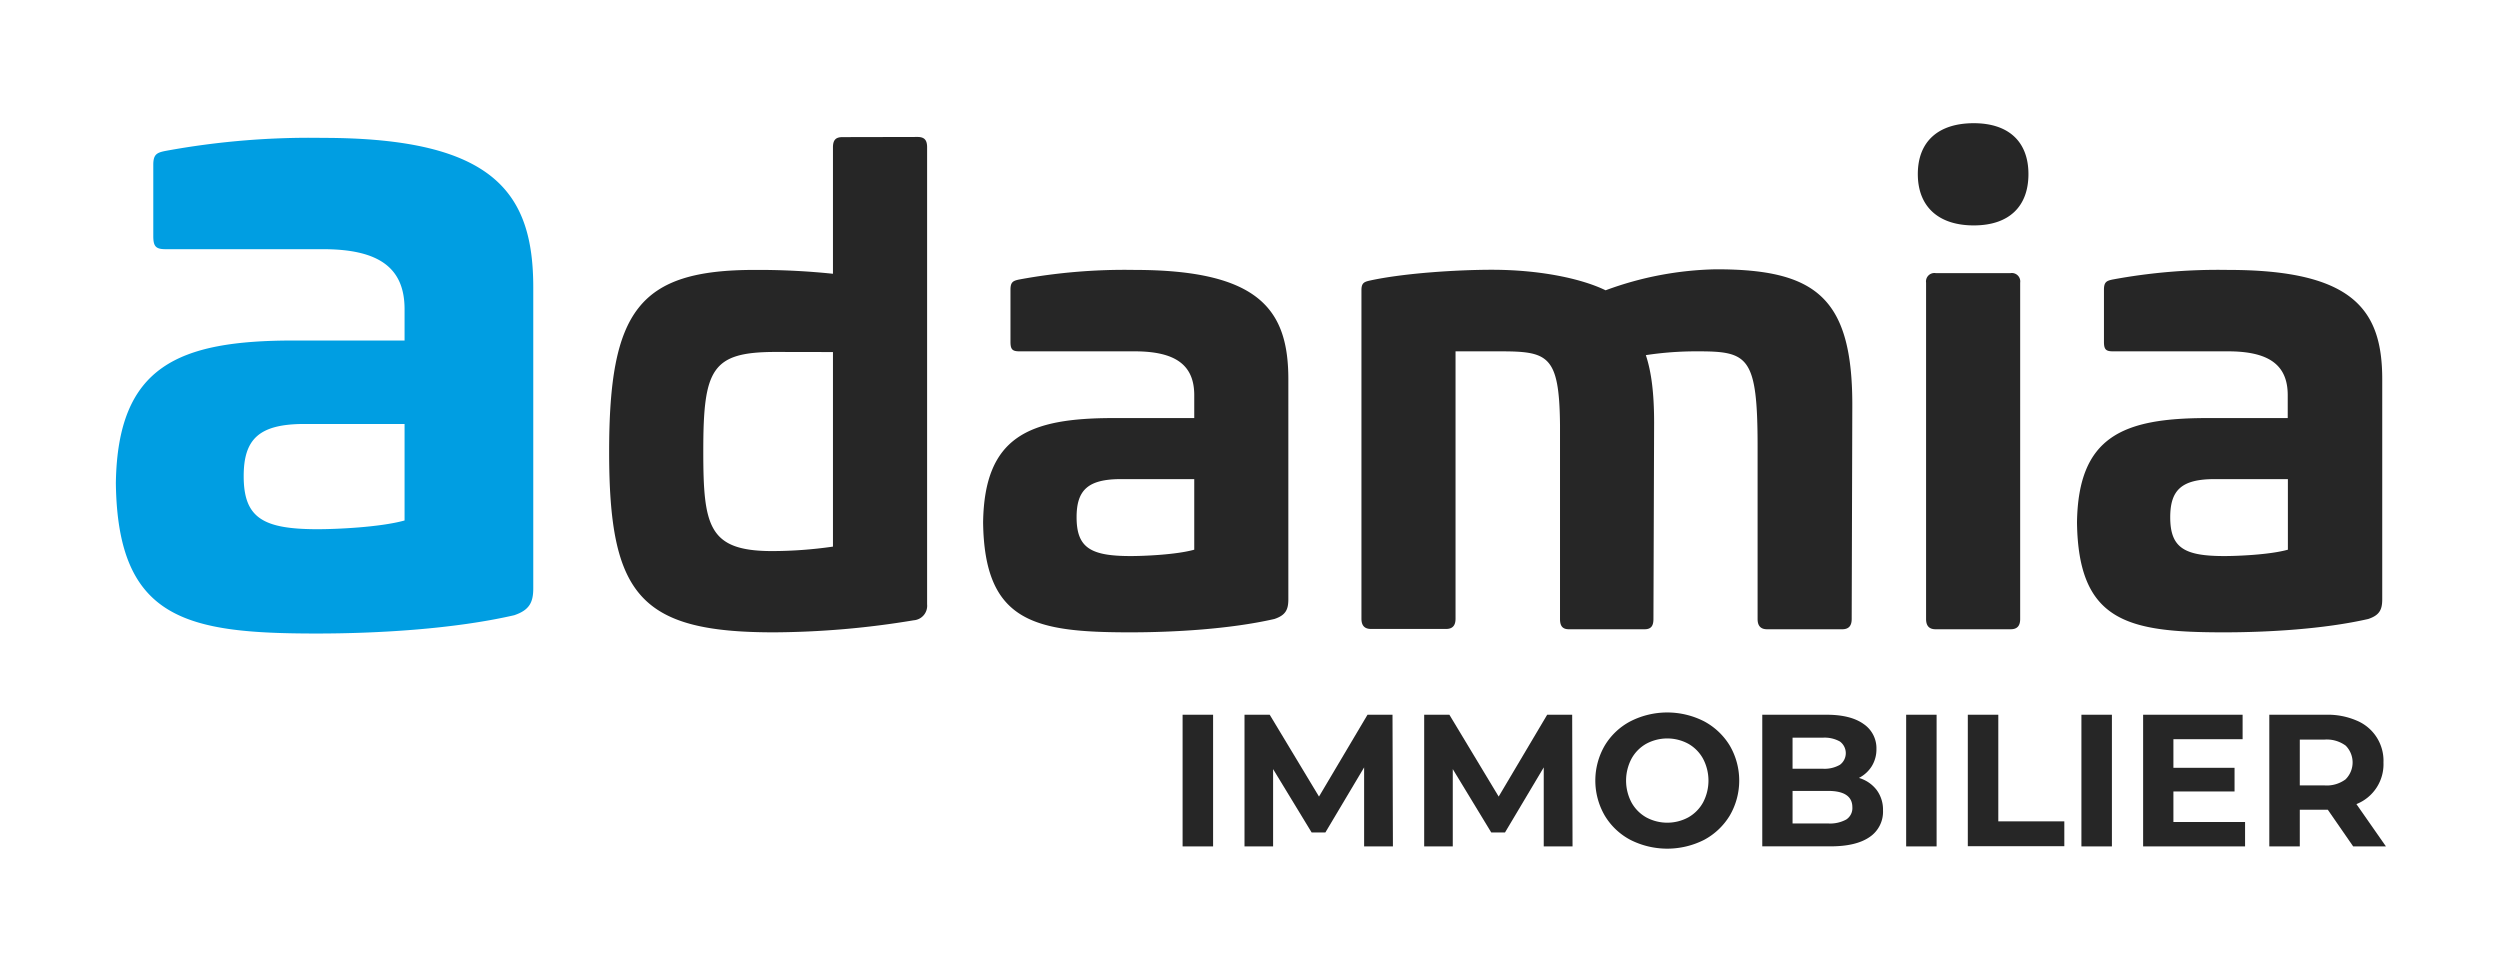
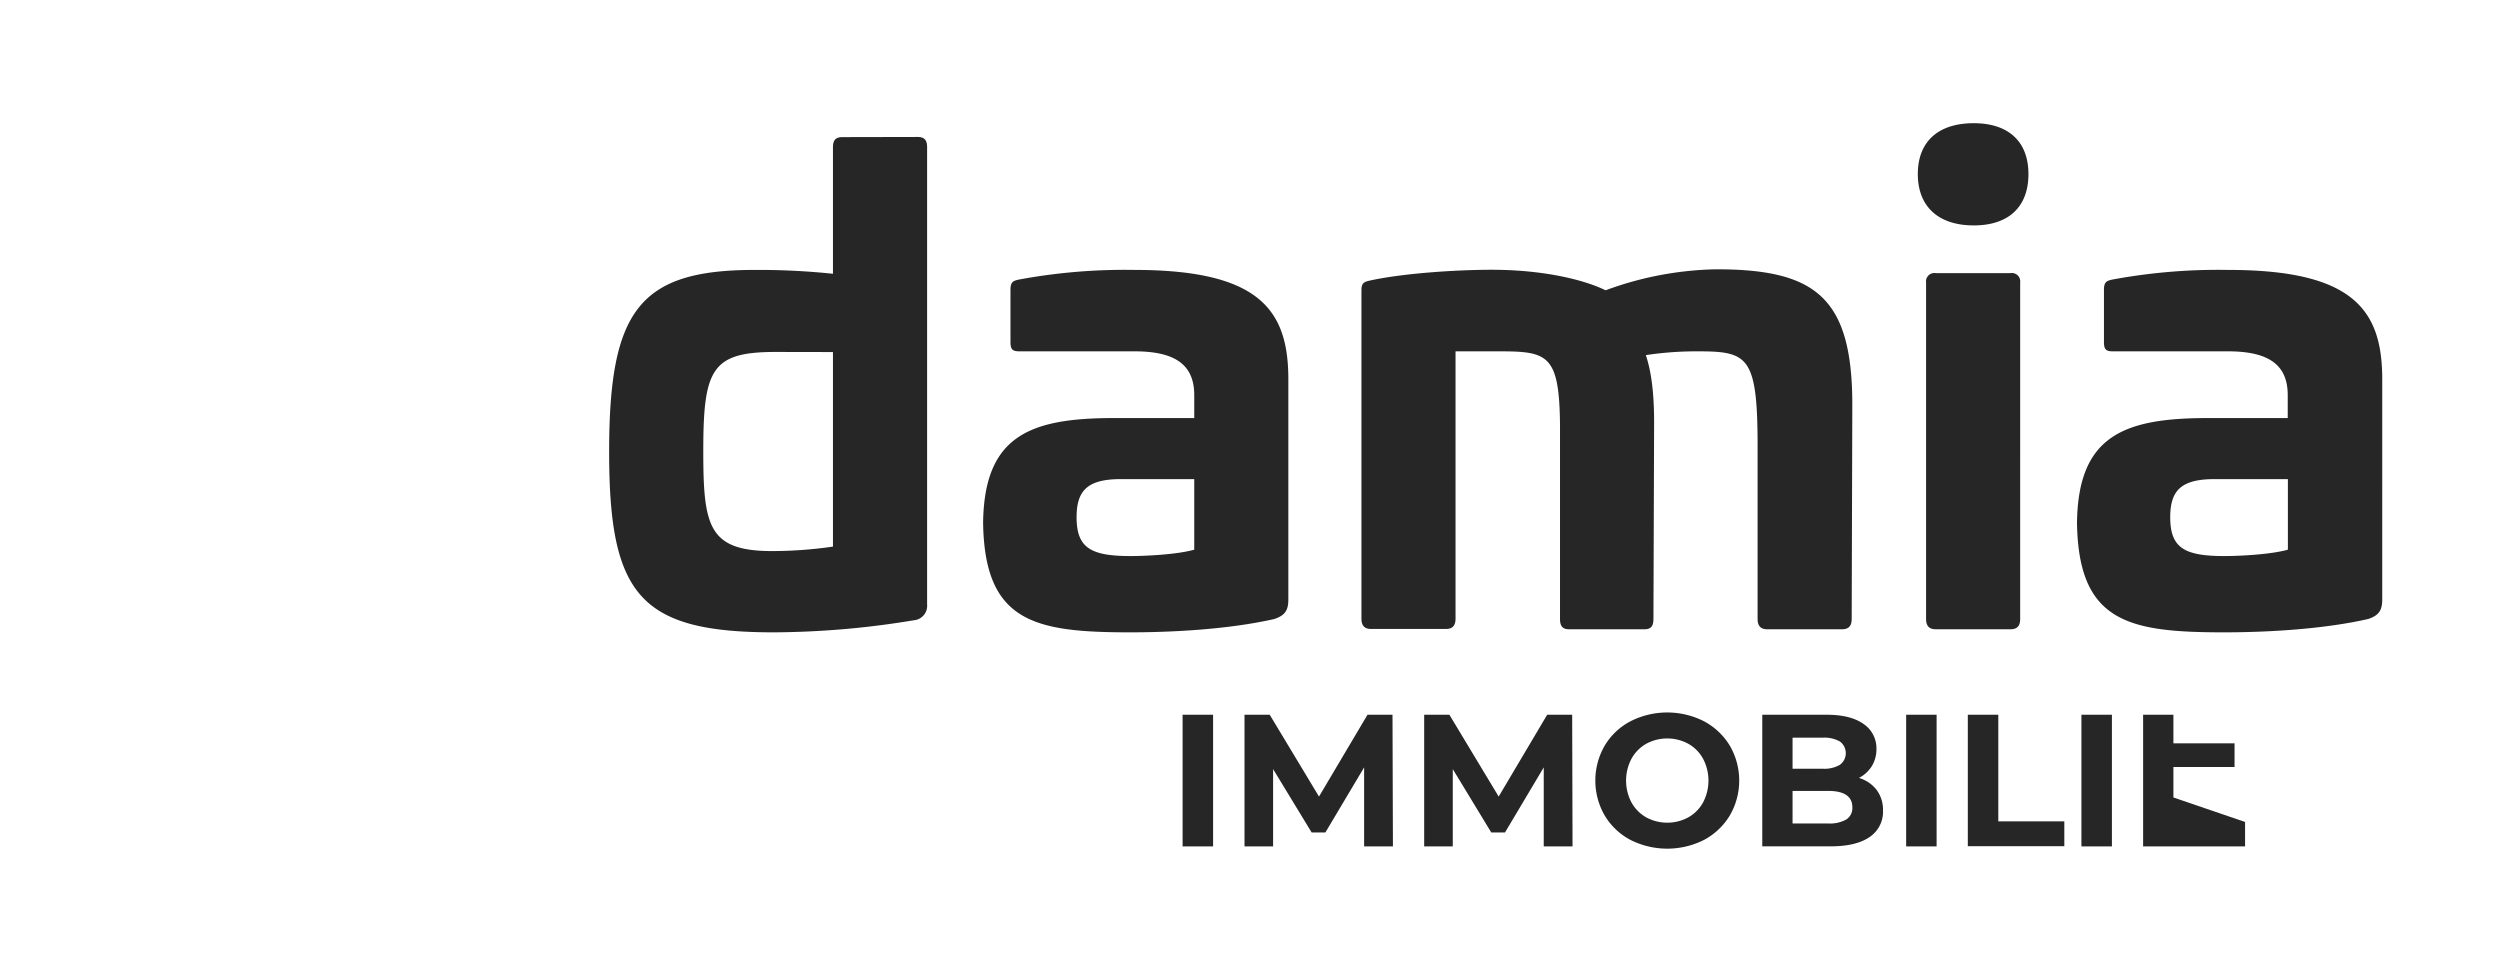
<svg xmlns="http://www.w3.org/2000/svg" id="Calque_1" data-name="Calque 1" viewBox="0 0 487 187.89">
  <defs>
    <style>.cls-1{fill:#262626;}.cls-2{fill:#009ee2;}</style>
  </defs>
  <path class="cls-1" d="M445.68,93.33v13.75c-3.59,1-9.91,1.24-12.39,1.24-7.8,0-10.53-1.61-10.53-7.56,0-5.32,2.23-7.43,8.67-7.43ZM434,52.58a113,113,0,0,0-22.41,1.86c-1.24.25-1.74.5-1.74,2V66.58c0,1.48.37,1.86,1.74,1.86H434c7.93,0,11.65,2.6,11.65,8.54v4.46H430c-16.48,0-25.15,3.59-25.4,20.32.25,19.44,10,21.42,28.62,21.42,8.54,0,19.44-.62,28.11-2.6,2.23-.74,2.73-1.85,2.73-3.84V73.89c0-13.38-5.45-21.31-30-21.31m-57,.62a1.64,1.64,0,0,0-1.86,1.86v65.52c0,1.36.62,2,1.86,2h14.61c1.24,0,1.86-.62,1.86-2V55.06a1.64,1.64,0,0,0-1.86-1.86ZM384.49,24c-6.94,0-10.9,3.59-10.9,9.91s4,10,10.9,10,10.65-3.71,10.65-10S391.3,24,384.49,24M334.33,52.46a65.35,65.35,0,0,0-21.56,4.09c-4.58-2.23-12.63-4-22.17-4-6.44,0-17,.62-23.78,2.11-1.11.25-1.61.49-1.61,1.86v64c0,1.36.62,2,1.86,2h14.62c1.23,0,1.85-.62,1.85-2V68.44H292c9.53,0,11.76.62,11.89,14.36v37.78c0,1.36.49,2,1.73,2h14.74c1.24,0,1.73-.62,1.73-2l.13-38.27c0-5.57-.5-9.79-1.61-13.13a65.29,65.29,0,0,1,10-.74c9.91,0,11.77.86,11.77,18.57v33.57c0,1.36.62,2,1.86,2h14.61c1.24,0,1.86-.62,1.86-2l.12-41.74c0-20.93-7.18-26.38-26.5-26.38M232.64,93.33v13.75c-3.59,1-9.91,1.24-12.39,1.24-7.8,0-10.53-1.61-10.53-7.56,0-5.32,2.23-7.43,8.67-7.43ZM221,52.58a113.08,113.08,0,0,0-22.42,1.86c-1.24.25-1.74.5-1.74,2V66.58c0,1.48.37,1.86,1.74,1.86H221c7.92,0,11.64,2.6,11.64,8.54v4.46H216.91c-16.48,0-25.15,3.59-25.4,20.32.25,19.44,10,21.42,28.62,21.42,8.54,0,19.44-.62,28.12-2.6,2.22-.74,2.72-1.85,2.72-3.84V73.89c0-13.38-5.45-21.31-30-21.31m-58.71,16v37.9a84,84,0,0,1-11.9.87C138,107.33,137,102.5,137,87.88c0-16,1.61-19.32,14.12-19.32Zm1.85-41.87c-1.36,0-1.85.62-1.85,2V53.33a139.8,139.8,0,0,0-15.24-.75c-22.54,0-28.36,7.93-28.36,35.43,0,27.87,5.94,35.17,32.08,35.17A170.11,170.11,0,0,0,178,120.83a2.83,2.83,0,0,0,2.6-3.1V28.68c0-1.37-.5-2-1.86-2Z" />
-   <path class="cls-2" d="M78.81,82.59v18.8c-4.91,1.36-13.55,1.7-16.94,1.7-10.67,0-14.4-2.21-14.4-10.34,0-7.28,3.05-10.16,11.86-10.16ZM62.89,26.86A155.19,155.19,0,0,0,32.23,29.4c-1.7.34-2.37.68-2.37,2.71V46c0,2,.5,2.54,2.37,2.54H62.89c10.84,0,15.92,3.56,15.92,11.69v6.1H57.3c-22.53,0-34.39,4.91-34.73,27.78.34,26.59,13.72,29.3,39.13,29.3,11.69,0,26.59-.84,38.45-3.56,3-1,3.73-2.54,3.73-5.25V56c0-18.3-7.46-29.14-41-29.14" />
  <path class="cls-1" d="M230.37,139.23h5.94v25.65h-5.94Z" />
  <path class="cls-1" d="M265.73,164.88l0-15.39-7.55,12.68h-2.67L248,149.82v15.06h-5.57V139.23h4.91l9.6,15.94,9.45-15.94h4.87l.08,25.65Z" />
  <path class="cls-1" d="M300.72,164.88l0-15.39-7.55,12.68h-2.67L283,149.82v15.06h-5.57V139.23h4.91l9.6,15.94,9.45-15.94h4.87l.07,25.65Z" />
  <path class="cls-1" d="M317.59,163.6a12.76,12.76,0,0,1-5-4.75,13.59,13.59,0,0,1,0-13.59,12.74,12.74,0,0,1,5-4.74,15.81,15.81,0,0,1,14.38,0,13,13,0,0,1,5,4.74,13.53,13.53,0,0,1,0,13.59,13,13,0,0,1-5,4.75,15.89,15.89,0,0,1-14.38,0Zm11.3-4.38a7.5,7.5,0,0,0,2.87-2.91,9.13,9.13,0,0,0,0-8.5,7.46,7.46,0,0,0-2.87-2.92,8.62,8.62,0,0,0-8.21,0,7.46,7.46,0,0,0-2.87,2.92,9.13,9.13,0,0,0,0,8.5,7.5,7.5,0,0,0,2.87,2.91,8.62,8.62,0,0,0,8.21,0Z" />
  <path class="cls-1" d="M365.56,153.87a6.43,6.43,0,0,1,1.25,4,5.93,5.93,0,0,1-2.62,5.19c-1.75,1.21-4.29,1.81-7.64,1.81H343.29V139.23h12.53q4.68,0,7.2,1.8a5.69,5.69,0,0,1,2.51,4.87,6.26,6.26,0,0,1-.9,3.34,6.35,6.35,0,0,1-2.51,2.3A6.75,6.75,0,0,1,365.56,153.87ZM349.19,143.7v6.05h5.9a6,6,0,0,0,3.33-.77,2.82,2.82,0,0,0,0-4.53,6.08,6.08,0,0,0-3.33-.75Zm10.46,15.94a2.64,2.64,0,0,0,1.19-2.38c0-2.12-1.58-3.19-4.73-3.19h-6.92v6.34h6.92A6.55,6.55,0,0,0,359.65,159.64Z" />
  <path class="cls-1" d="M371.32,139.23h5.93v25.65h-5.93Z" />
  <path class="cls-1" d="M383.33,139.23h5.94V160h12.86v4.84h-18.8Z" />
  <path class="cls-1" d="M405.46,139.23h5.94v25.65h-5.94Z" />
-   <path class="cls-1" d="M437.34,160.12v4.76H417.48V139.23h19.38V144H423.38v5.57h11.91v4.61H423.38v5.94Z" />
-   <path class="cls-1" d="M458.4,164.88l-4.94-7.14H448v7.14h-5.94V139.23h11.1a14.18,14.18,0,0,1,5.92,1.14,8.46,8.46,0,0,1,5.22,8.17,8.35,8.35,0,0,1-5.27,8.1l5.75,8.24Zm-1.5-19.66a6.23,6.23,0,0,0-4.07-1.15H448V153h4.83a6.17,6.17,0,0,0,4.07-1.17,4.64,4.64,0,0,0,0-6.62Z" />
+   <path class="cls-1" d="M437.34,160.12v4.76H417.48V139.23h19.38H423.38v5.57h11.91v4.61H423.38v5.94Z" />
</svg>